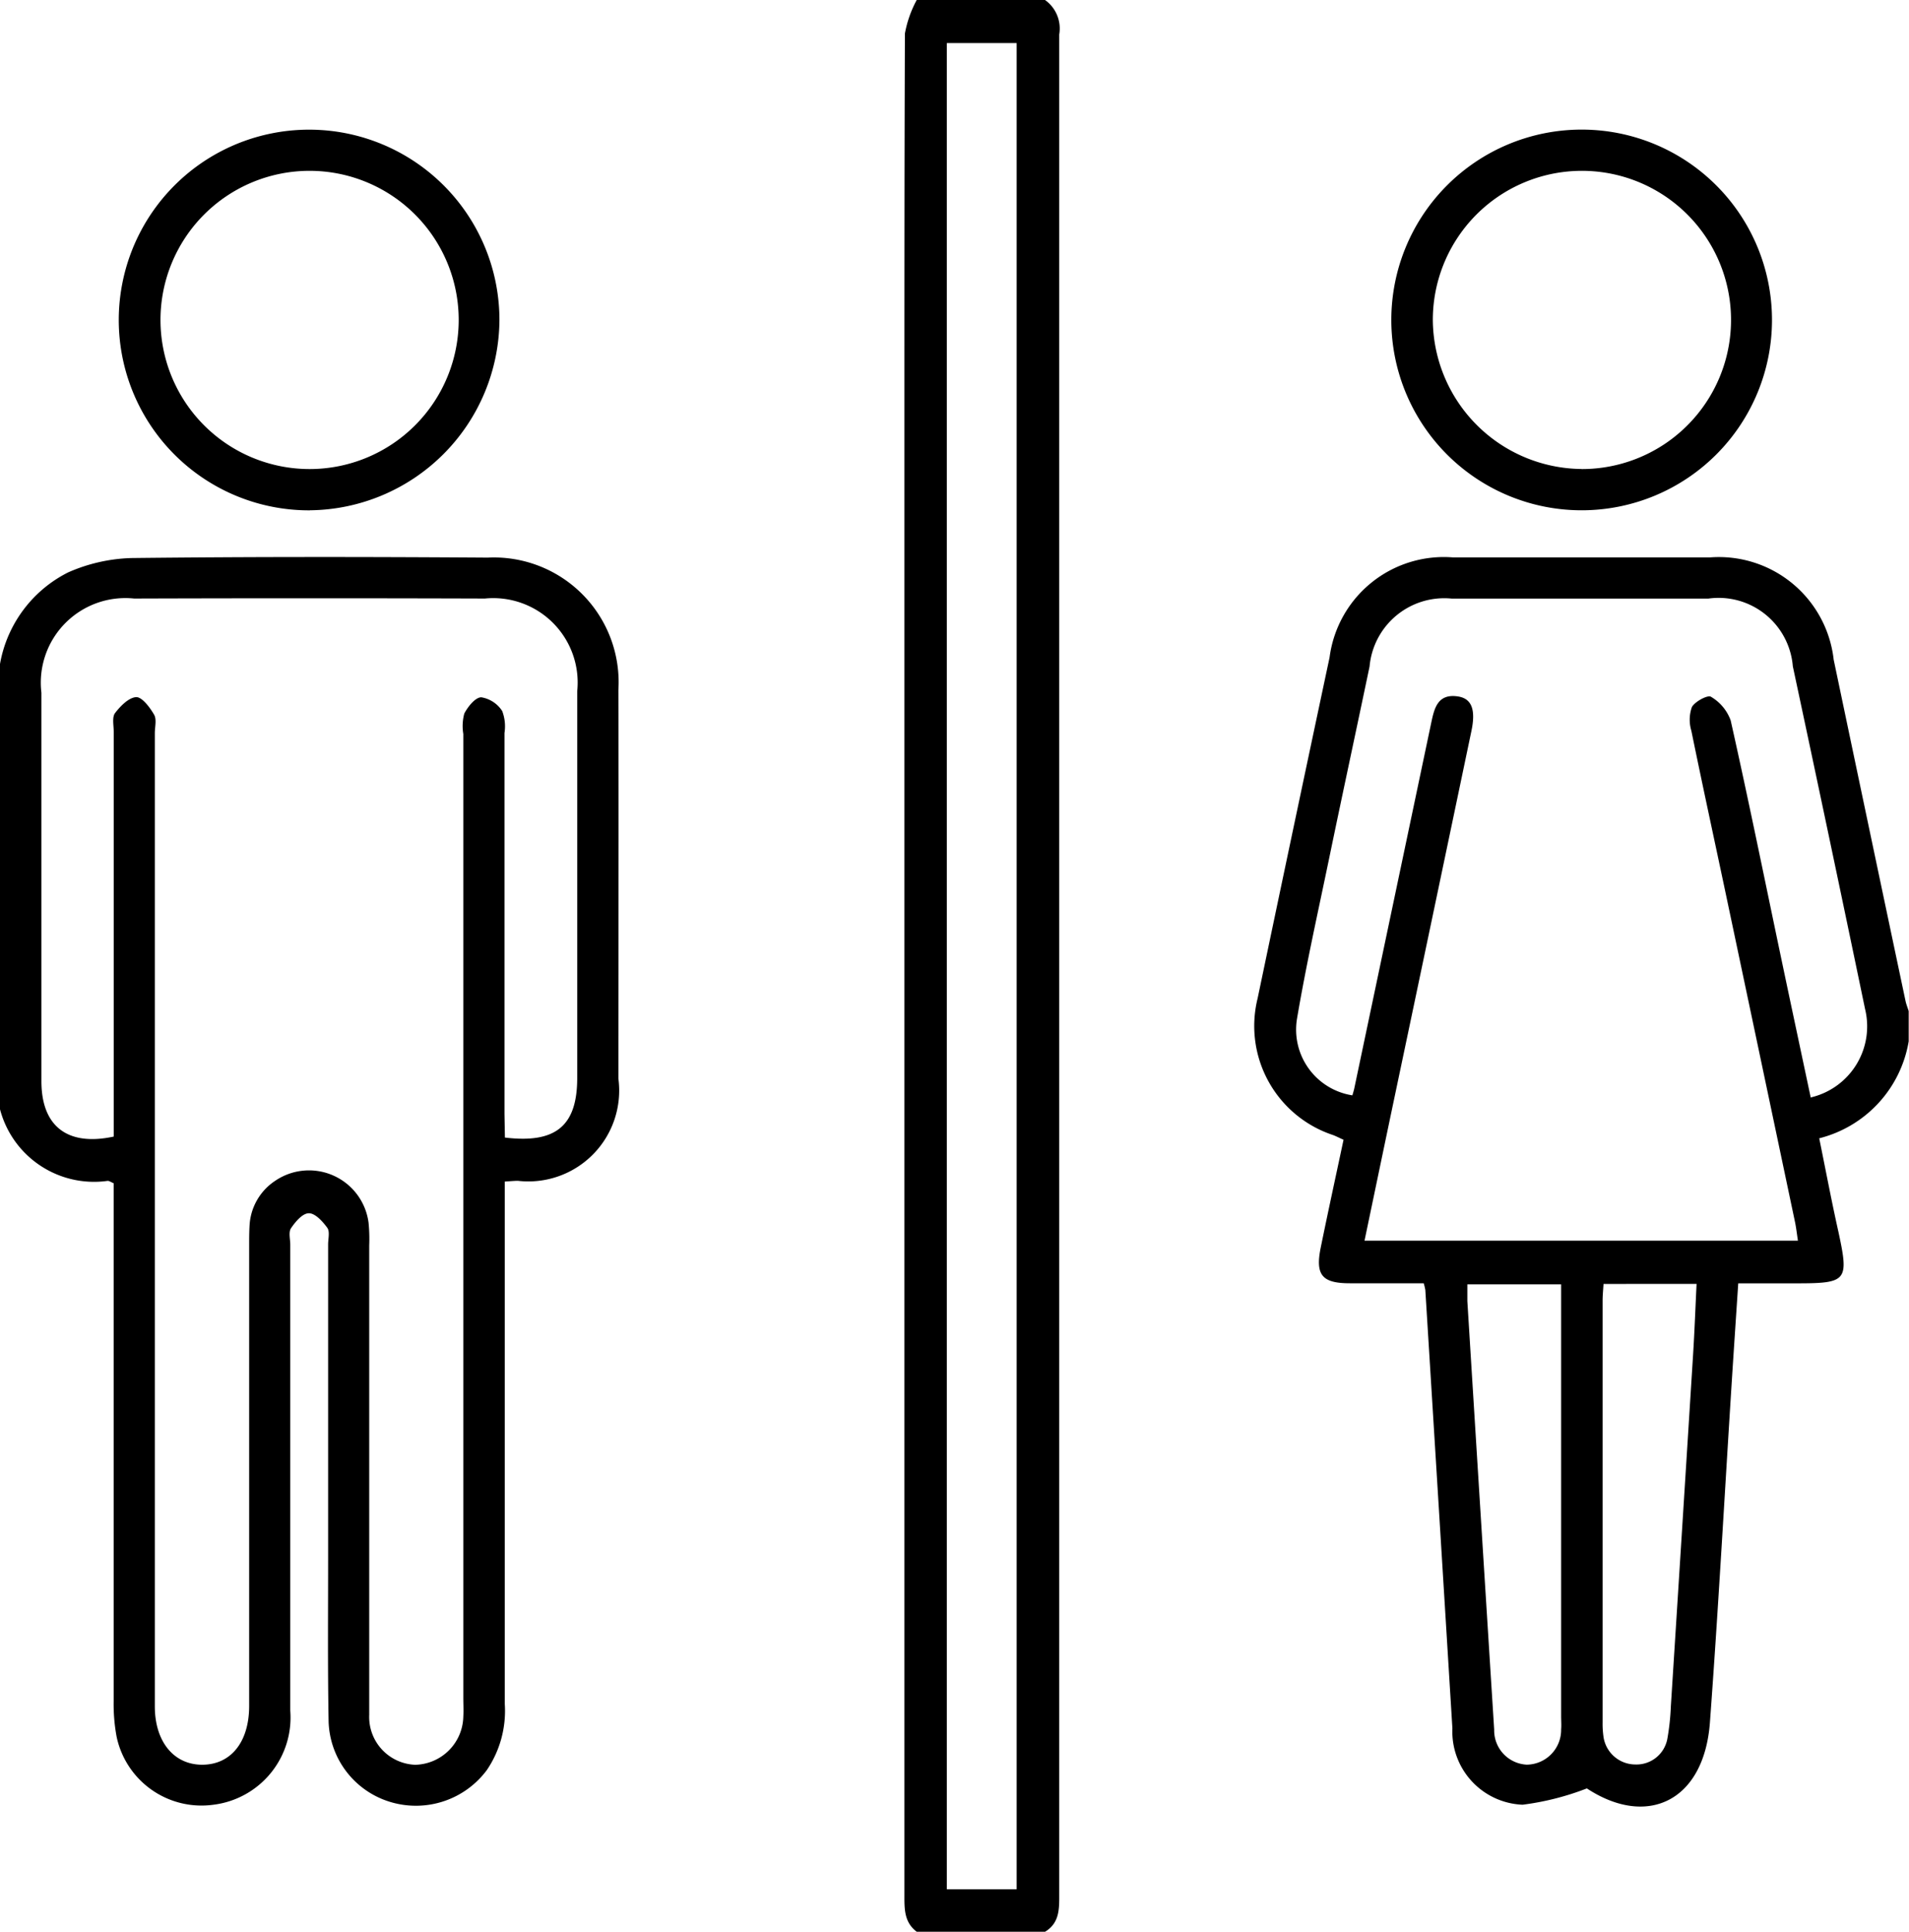
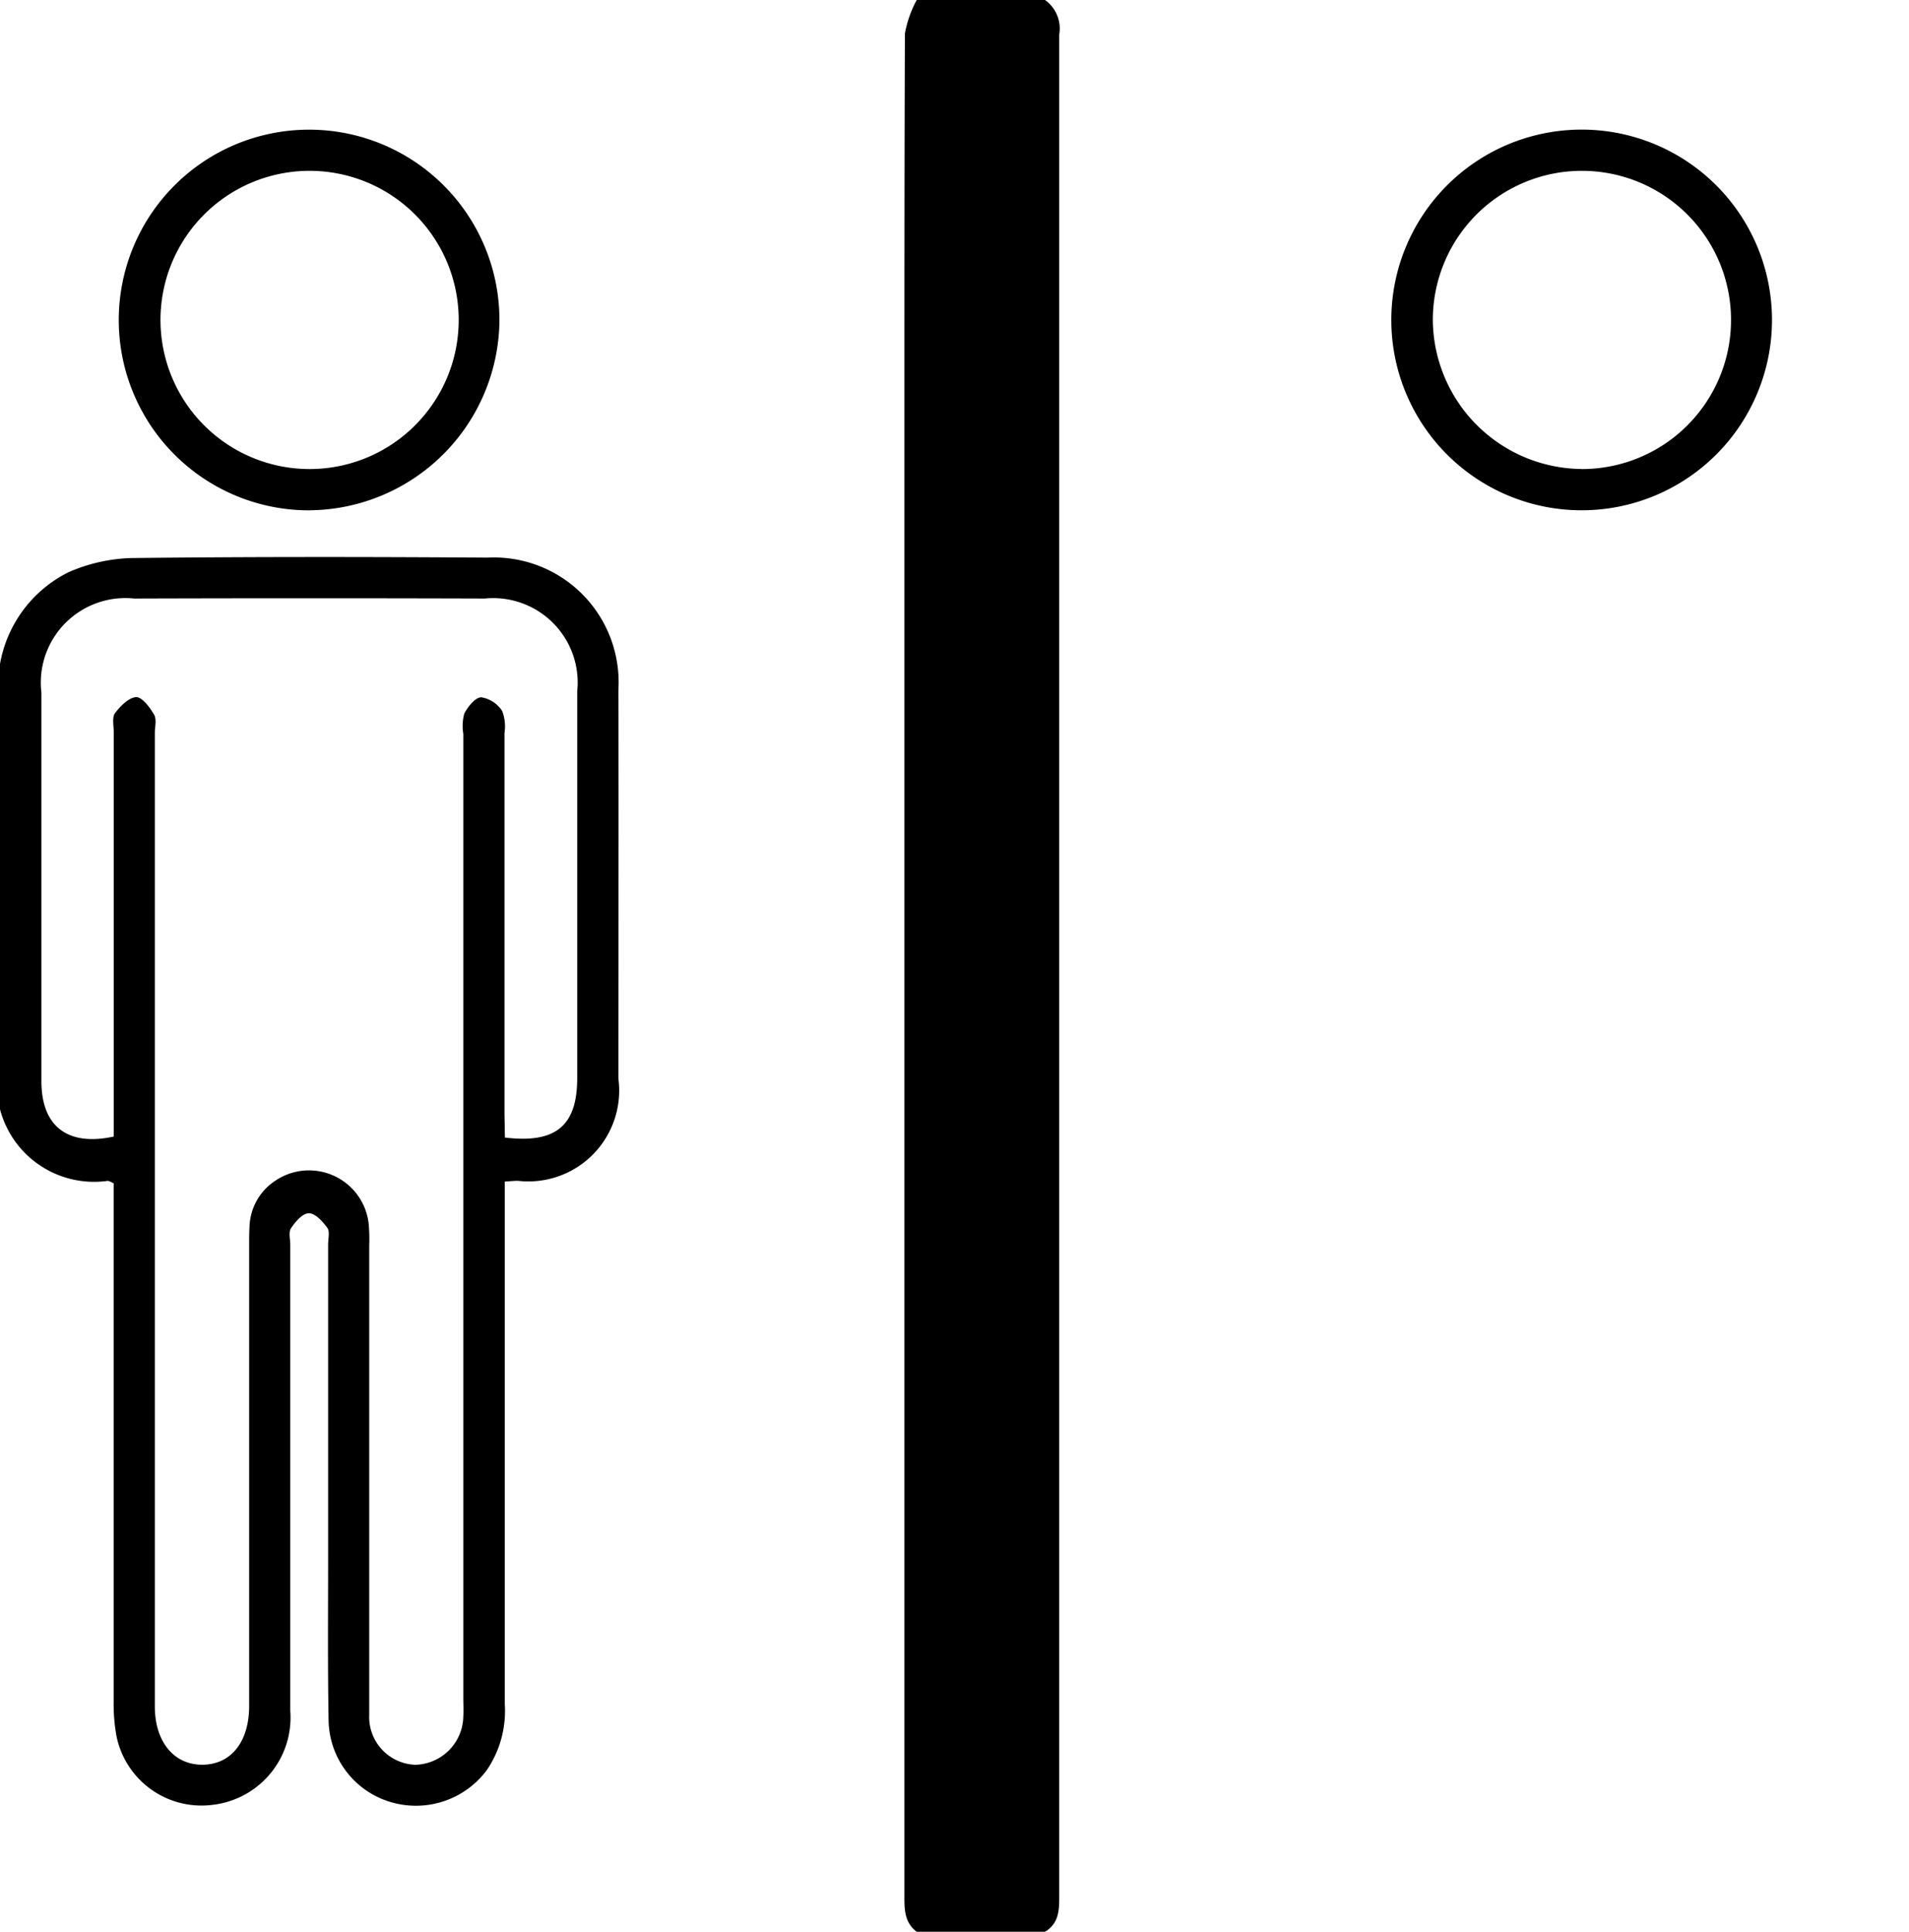
<svg xmlns="http://www.w3.org/2000/svg" id="Grupo_138" data-name="Grupo 138" width="31.022" height="31.39" viewBox="0 0 31.022 31.39">
  <defs>
    <clipPath id="clip-path">
      <rect id="Rectángulo_146" data-name="Rectángulo 146" width="31.022" height="31.39" fill="none" />
    </clipPath>
  </defs>
  <g id="Grupo_138-2" data-name="Grupo 138" clip-path="url(#clip-path)">
    <path id="Trazado_860" data-name="Trazado 860" d="M0,23.654a2.064,2.064,0,0,1,1.108-1.489,2.732,2.732,0,0,1,1.028-.233c1.93-.022,3.861-.02,5.791-.007a2.027,2.027,0,0,1,2.122,2.152c.006,2.1,0,4.208,0,6.313a1.476,1.476,0,0,1-1.632,1.662c-.059,0-.119.006-.214.012v.37q0,4.06,0,8.12a1.711,1.711,0,0,1-.291,1.072,1.436,1.436,0,0,1-1.553.524A1.409,1.409,0,0,1,5.34,40.838c-.017-.929-.007-1.859-.008-2.788q0-2.482,0-4.964c0-.092.031-.208-.013-.27-.073-.1-.195-.238-.3-.237s-.219.139-.29.243c-.043.064-.012.178-.012.271q0,3.784,0,7.569a1.428,1.428,0,0,1-1.247,1.528,1.41,1.41,0,0,1-1.574-1.1,2.874,2.874,0,0,1-.049-.578q0-4.029,0-8.059v-.362c-.045-.018-.072-.04-.1-.038A1.58,1.58,0,0,1,0,30.889Zm8.205,7.695c.83.1,1.175-.192,1.175-.969q0-3.142,0-6.283a1.372,1.372,0,0,0-1.5-1.507q-2.85-.009-5.7,0A1.374,1.374,0,0,0,.673,24.12q0,3.157,0,6.313c0,.732.422,1.062,1.175.9v-.359q0-3.111,0-6.222c0-.1-.029-.232.021-.3.088-.115.224-.254.346-.26.095,0,.22.166.289.285.045.077.012.2.012.3q0,7.908,0,15.815c0,.573.309.95.773.948s.76-.37.76-.955q0-3.739,0-7.478c0-.112,0-.226.007-.337a.928.928,0,0,1,.414-.717.976.976,0,0,1,1.519.678A2.651,2.651,0,0,1,6,33.1q0,3.816,0,7.631a.777.777,0,0,0,.748.81.8.8,0,0,0,.781-.785c.006-.1,0-.2,0-.306V24.791a.786.786,0,0,1,.016-.332c.058-.112.18-.264.276-.264a.5.5,0,0,1,.34.223.7.7,0,0,1,.037.357q0,3.1,0,6.191Z" transform="translate(0 -12.864)" />
-     <path id="Trazado_861" data-name="Trazado 861" d="M60,29.791a1.959,1.959,0,0,1-1.454,1.576c.105.514.2,1.02.313,1.524.171.793.14.833-.681.833h-.948c-.038.579-.076,1.136-.111,1.693-.115,1.814-.215,3.629-.349,5.441-.095,1.281-1.019,1.718-2,1.073a4.416,4.416,0,0,1-1.044.265,1.19,1.19,0,0,1-1.141-1.241q-.219-3.562-.44-7.124a1,1,0,0,0-.026-.108c-.391,0-.8,0-1.2,0-.454,0-.565-.135-.473-.584.118-.578.244-1.155.37-1.748-.067-.03-.118-.057-.171-.077a1.866,1.866,0,0,1-1.225-2.222Q50,26.32,50.589,23.553A1.873,1.873,0,0,1,52.6,21.928q2.083,0,4.167,0a1.877,1.877,0,0,1,2.014,1.661q.581,2.77,1.166,5.539c.012.059.035.115.053.172Zm-1.6.914a1.186,1.186,0,0,0,.891-1.439q-.579-2.786-1.174-5.569a1.21,1.21,0,0,0-1.374-1.1q-2.084,0-4.168,0A1.219,1.219,0,0,0,51.239,23.7c-.217,1.038-.441,2.075-.656,3.114-.18.869-.375,1.735-.523,2.609a1.081,1.081,0,0,0,.9,1.246c.01-.038.023-.076.031-.115q.624-2.964,1.248-5.929c.05-.235.1-.485.429-.439.229.031.3.211.226.563q-.63,3.01-1.264,6.019c-.157.747-.312,1.493-.473,2.262H58.2c-.017-.111-.027-.2-.045-.291q-.558-2.65-1.118-5.3c-.19-.9-.385-1.795-.569-2.695a.617.617,0,0,1,.009-.385c.051-.091.259-.2.309-.167a.736.736,0,0,1,.321.384c.286,1.274.546,2.554.814,3.831.159.757.321,1.514.486,2.293M52.828,33.74c0,.11,0,.191,0,.272q.216,3.482.436,6.964a.557.557,0,0,0,.53.569.565.565,0,0,0,.558-.573c.006-.071,0-.143,0-.214q0-3.336,0-6.673V33.74Zm2.213-.006c-.007.109-.015.19-.015.27q0,3.427,0,6.855a1.474,1.474,0,0,0,.012.214.524.524,0,0,0,.519.469.51.51,0,0,0,.523-.428,3.926,3.926,0,0,0,.055-.517q.182-2.855.361-5.71c.024-.381.038-.762.057-1.154Z" transform="translate(-28.983 -12.87)" />
-     <path id="Trazado_862" data-name="Trazado 862" d="M37.874,0a.569.569,0,0,1,.231.56q0,3.692,0,7.384,0,11.412,0,22.825c0,.239.011.475-.23.621H35.789c-.208-.156-.2-.379-.2-.606q0-11.995,0-23.989c0-2.083,0-4.167.008-6.25A1.83,1.83,0,0,1,35.789,0Zm-.461.7H36.278V30.7h1.135Z" transform="translate(-20.892)" />
+     <path id="Trazado_862" data-name="Trazado 862" d="M37.874,0a.569.569,0,0,1,.231.56q0,3.692,0,7.384,0,11.412,0,22.825c0,.239.011.475-.23.621H35.789c-.208-.156-.2-.379-.2-.606q0-11.995,0-23.989c0-2.083,0-4.167.008-6.25A1.83,1.83,0,0,1,35.789,0Zm-.461.7H36.278h1.135Z" transform="translate(-20.892)" />
    <path id="Trazado_863" data-name="Trazado 863" d="M7.783,11.286A3.093,3.093,0,1,1,10.862,8.2a3.112,3.112,0,0,1-3.079,3.085m-.006-.67a2.423,2.423,0,0,0,0-4.846,2.423,2.423,0,1,0,0,4.846" transform="translate(-2.746 -2.993)" />
    <path id="Trazado_864" data-name="Trazado 864" d="M57.85,11.286A3.093,3.093,0,0,1,57.829,5.1a3.093,3.093,0,1,1,.021,6.186m-.014-.67A2.423,2.423,0,1,0,55.421,8.2a2.44,2.44,0,0,0,2.415,2.415" transform="translate(-32.137 -2.994)" />
  </g>
</svg>